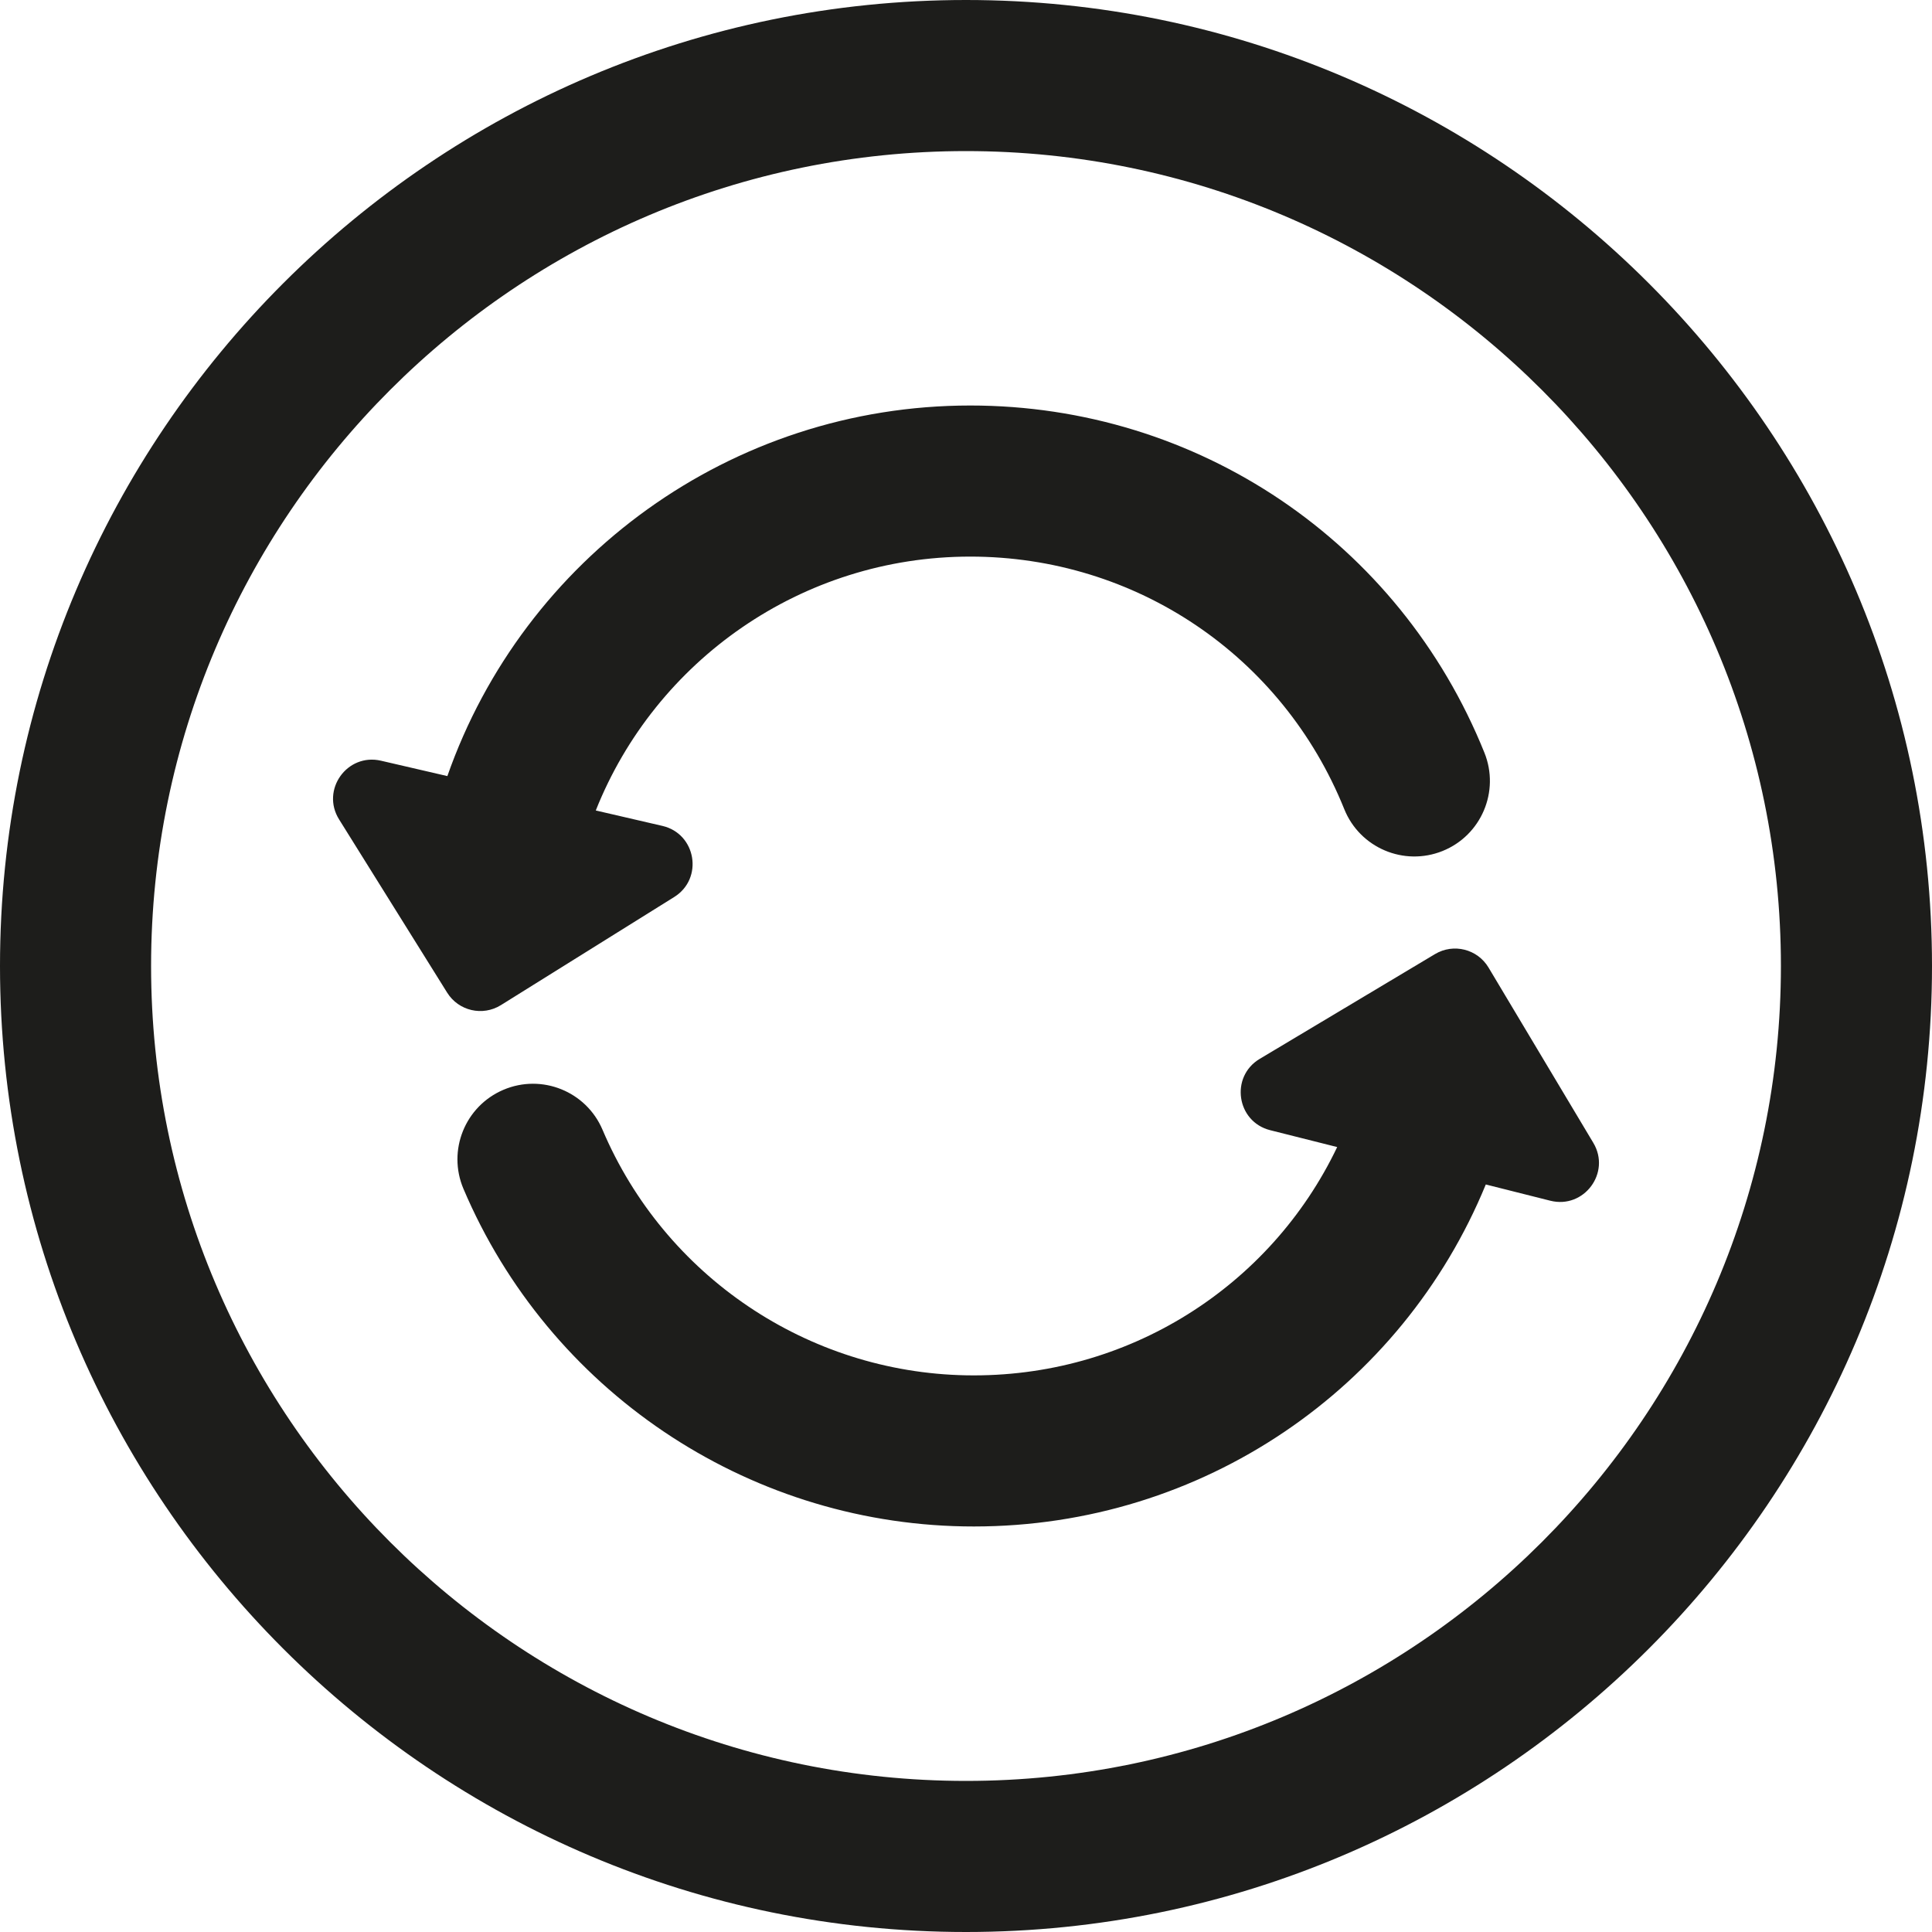
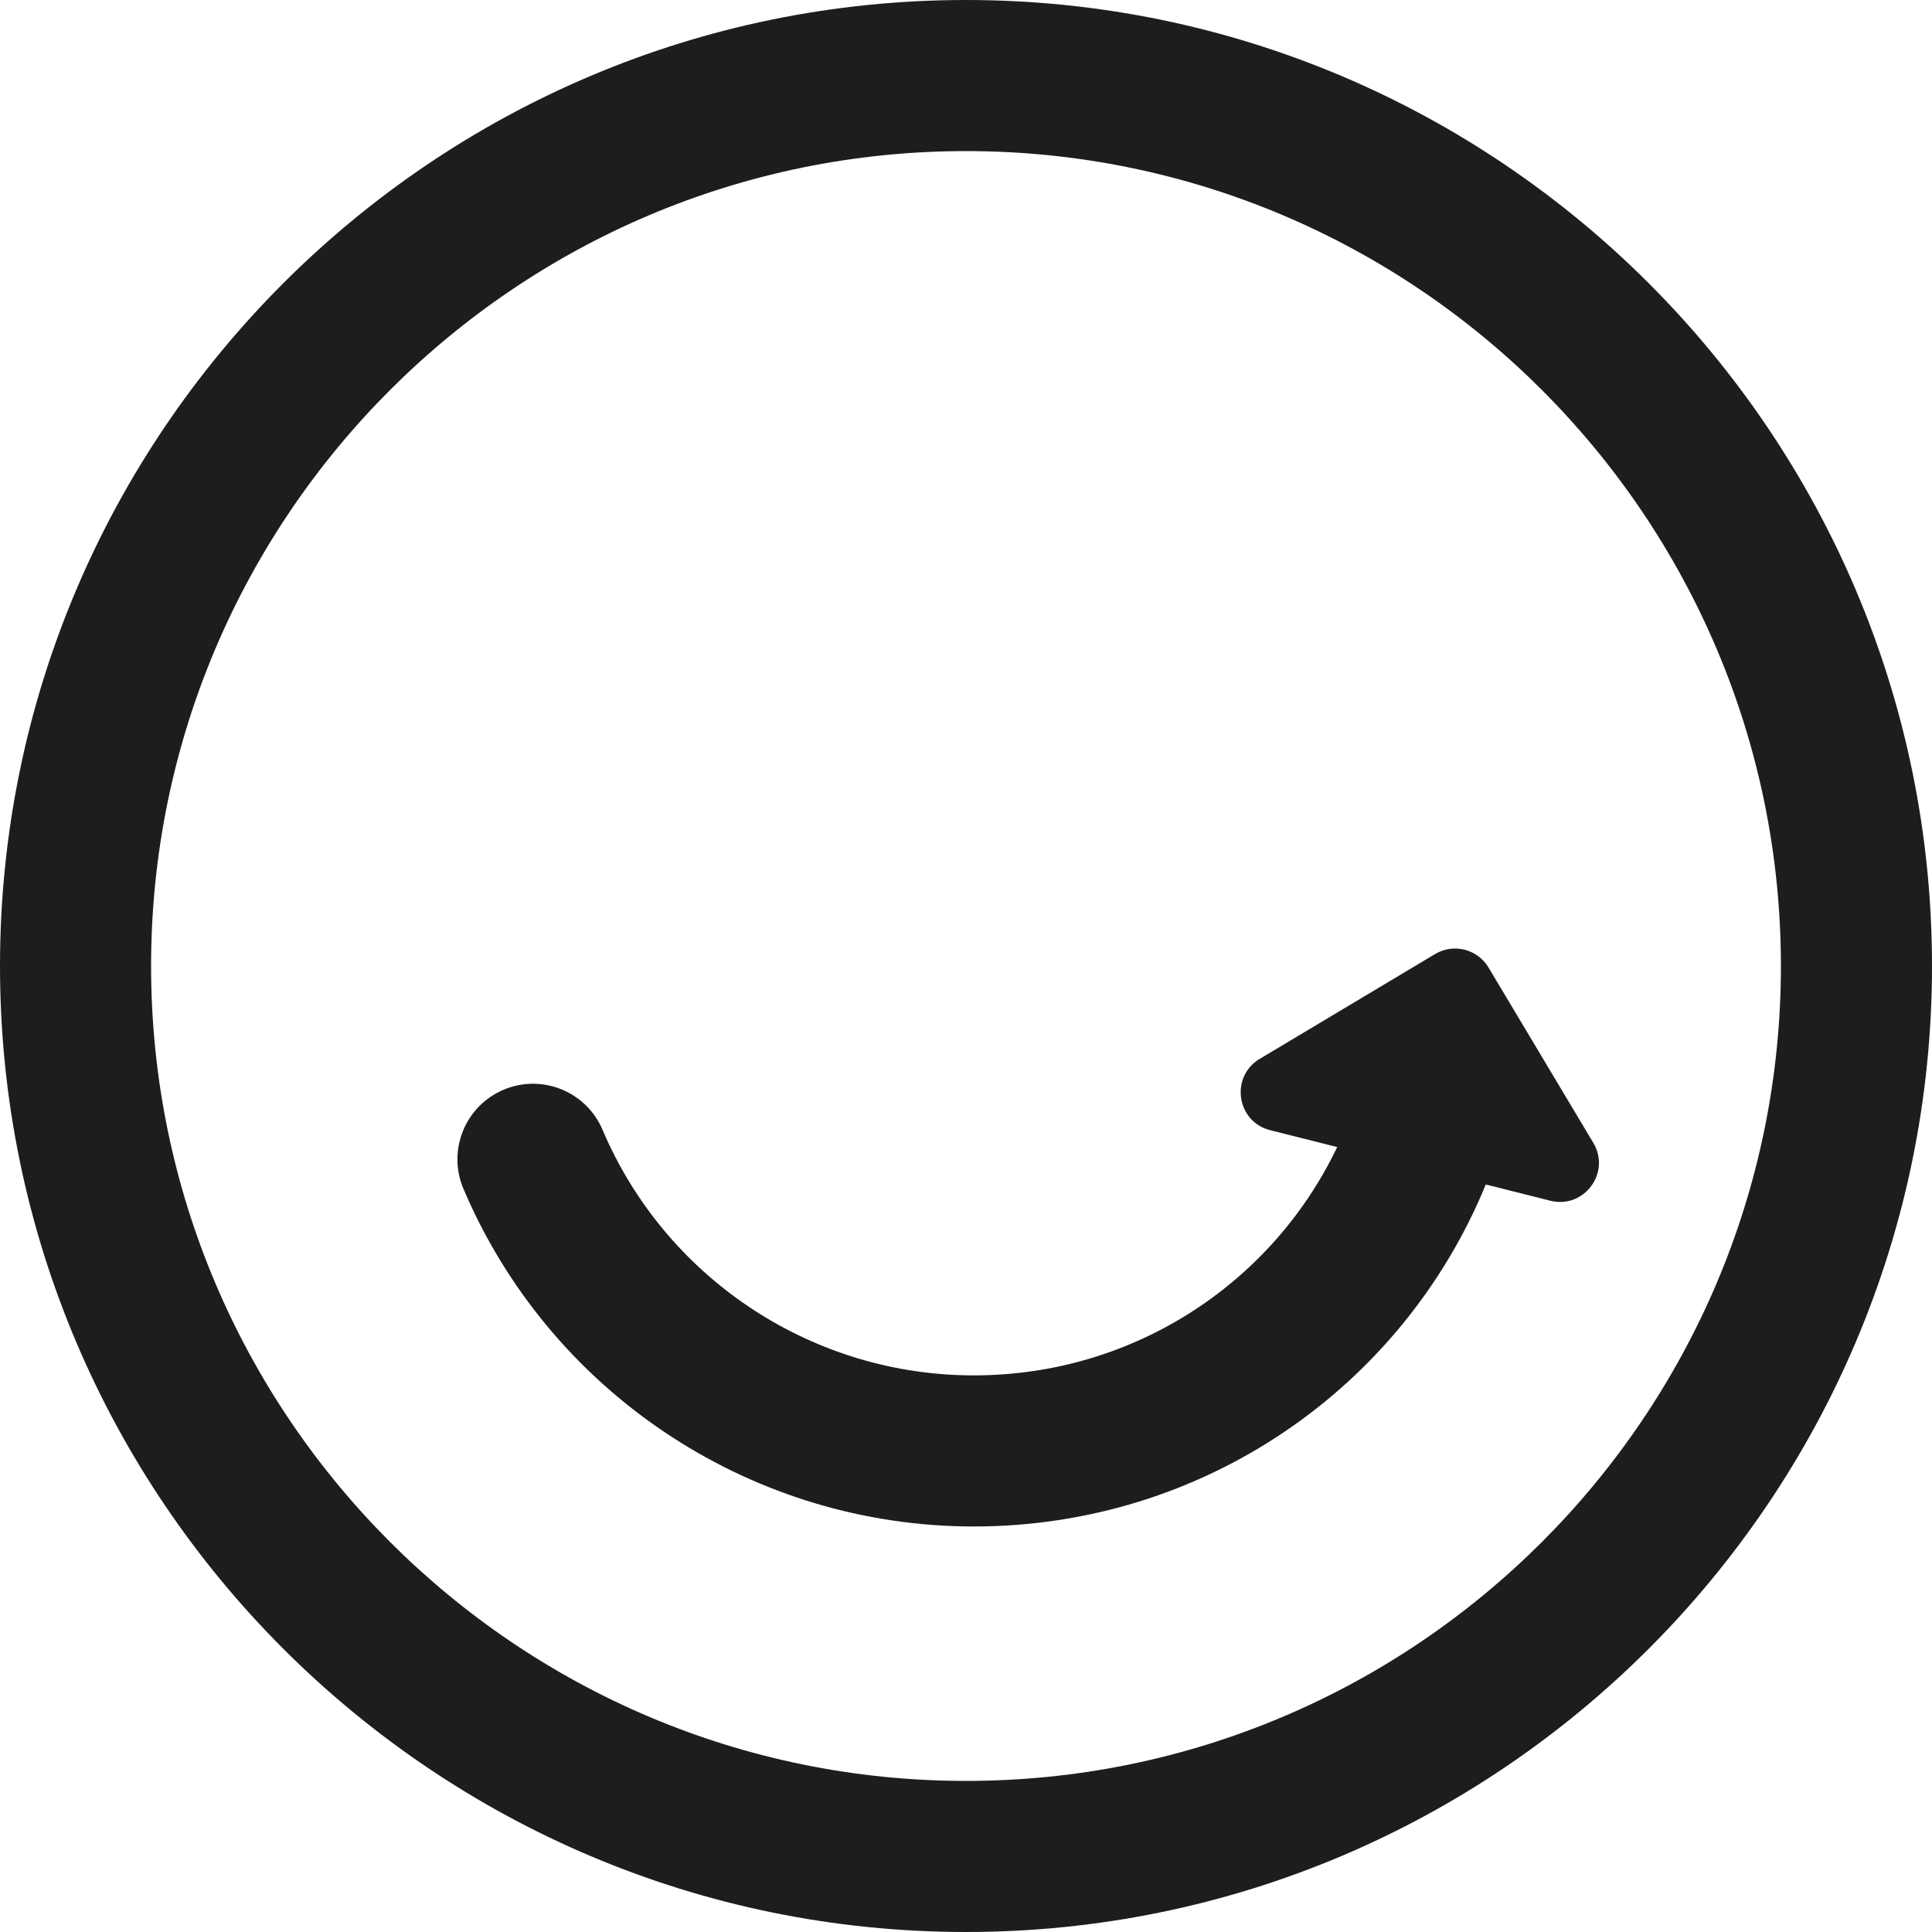
<svg xmlns="http://www.w3.org/2000/svg" version="1.1" id="Capa_1" x="0px" y="0px" viewBox="0 0 191.812 191.812" style="enable-background:new 0 0 191.812 191.812;" xml:space="preserve">
  <g>
    <path style="fill:#1D1D1B;" d="M95.906,0C43.023,0,0,43.023,0,95.906s43.023,95.906,95.906,95.906s95.906-43.023,95.906-95.906   S148.789,0,95.906,0z M95.906,176.812C51.294,176.812,15,140.518,15,95.906S51.294,15,95.906,15s80.906,36.294,80.906,80.906   S140.518,176.812,95.906,176.812z" />
-     <path style="fill:#1D1D1B;" d="M49.733,99.789l17.204-10.733c2.928-1.827,2.186-6.282-1.176-7.06l-6.611-1.531   C65.07,65.577,79.615,55.26,96.329,55.26c16.422,0,30.998,9.842,37.132,25.073c1.547,3.842,5.917,5.701,9.759,4.155   c3.842-1.547,5.703-5.917,4.155-9.759c-8.433-20.939-28.47-34.47-51.046-34.47c-23.767,0-44.345,15.177-51.914,36.792l-6.592-1.527   c-3.362-0.779-5.987,2.896-4.161,5.824l10.733,17.204C45.528,100.368,47.917,100.922,49.733,99.789z" />
    <path style="fill:#1D1D1B;" d="M158.188,113.465L147.784,96.06c-1.098-1.836-3.476-2.435-5.313-1.337l-17.405,10.404   c-2.962,1.771-2.305,6.239,1.042,7.081l6.65,1.674c-6.611,13.846-20.795,22.953-36.816,22.662   c-15.772-0.286-29.951-9.854-36.122-24.378c-1.62-3.812-6.023-5.591-9.836-3.97c-3.812,1.62-5.589,6.023-3.97,9.836   c8.482,19.963,27.974,33.117,49.656,33.51c0.343,0.006,0.682,0.009,1.023,0.009c22.675,0,42.486-13.668,50.82-33.954l6.402,1.612   C157.264,120.052,159.959,116.428,158.188,113.465z" />
  </g>
  <g>
</g>
  <g>
</g>
  <g>
</g>
  <g>
</g>
  <g>
</g>
  <g>
</g>
  <g>
</g>
  <g>
</g>
  <g>
</g>
  <g>
</g>
  <g>
</g>
  <g>
</g>
  <g>
</g>
  <g>
</g>
  <g>
</g>
</svg>